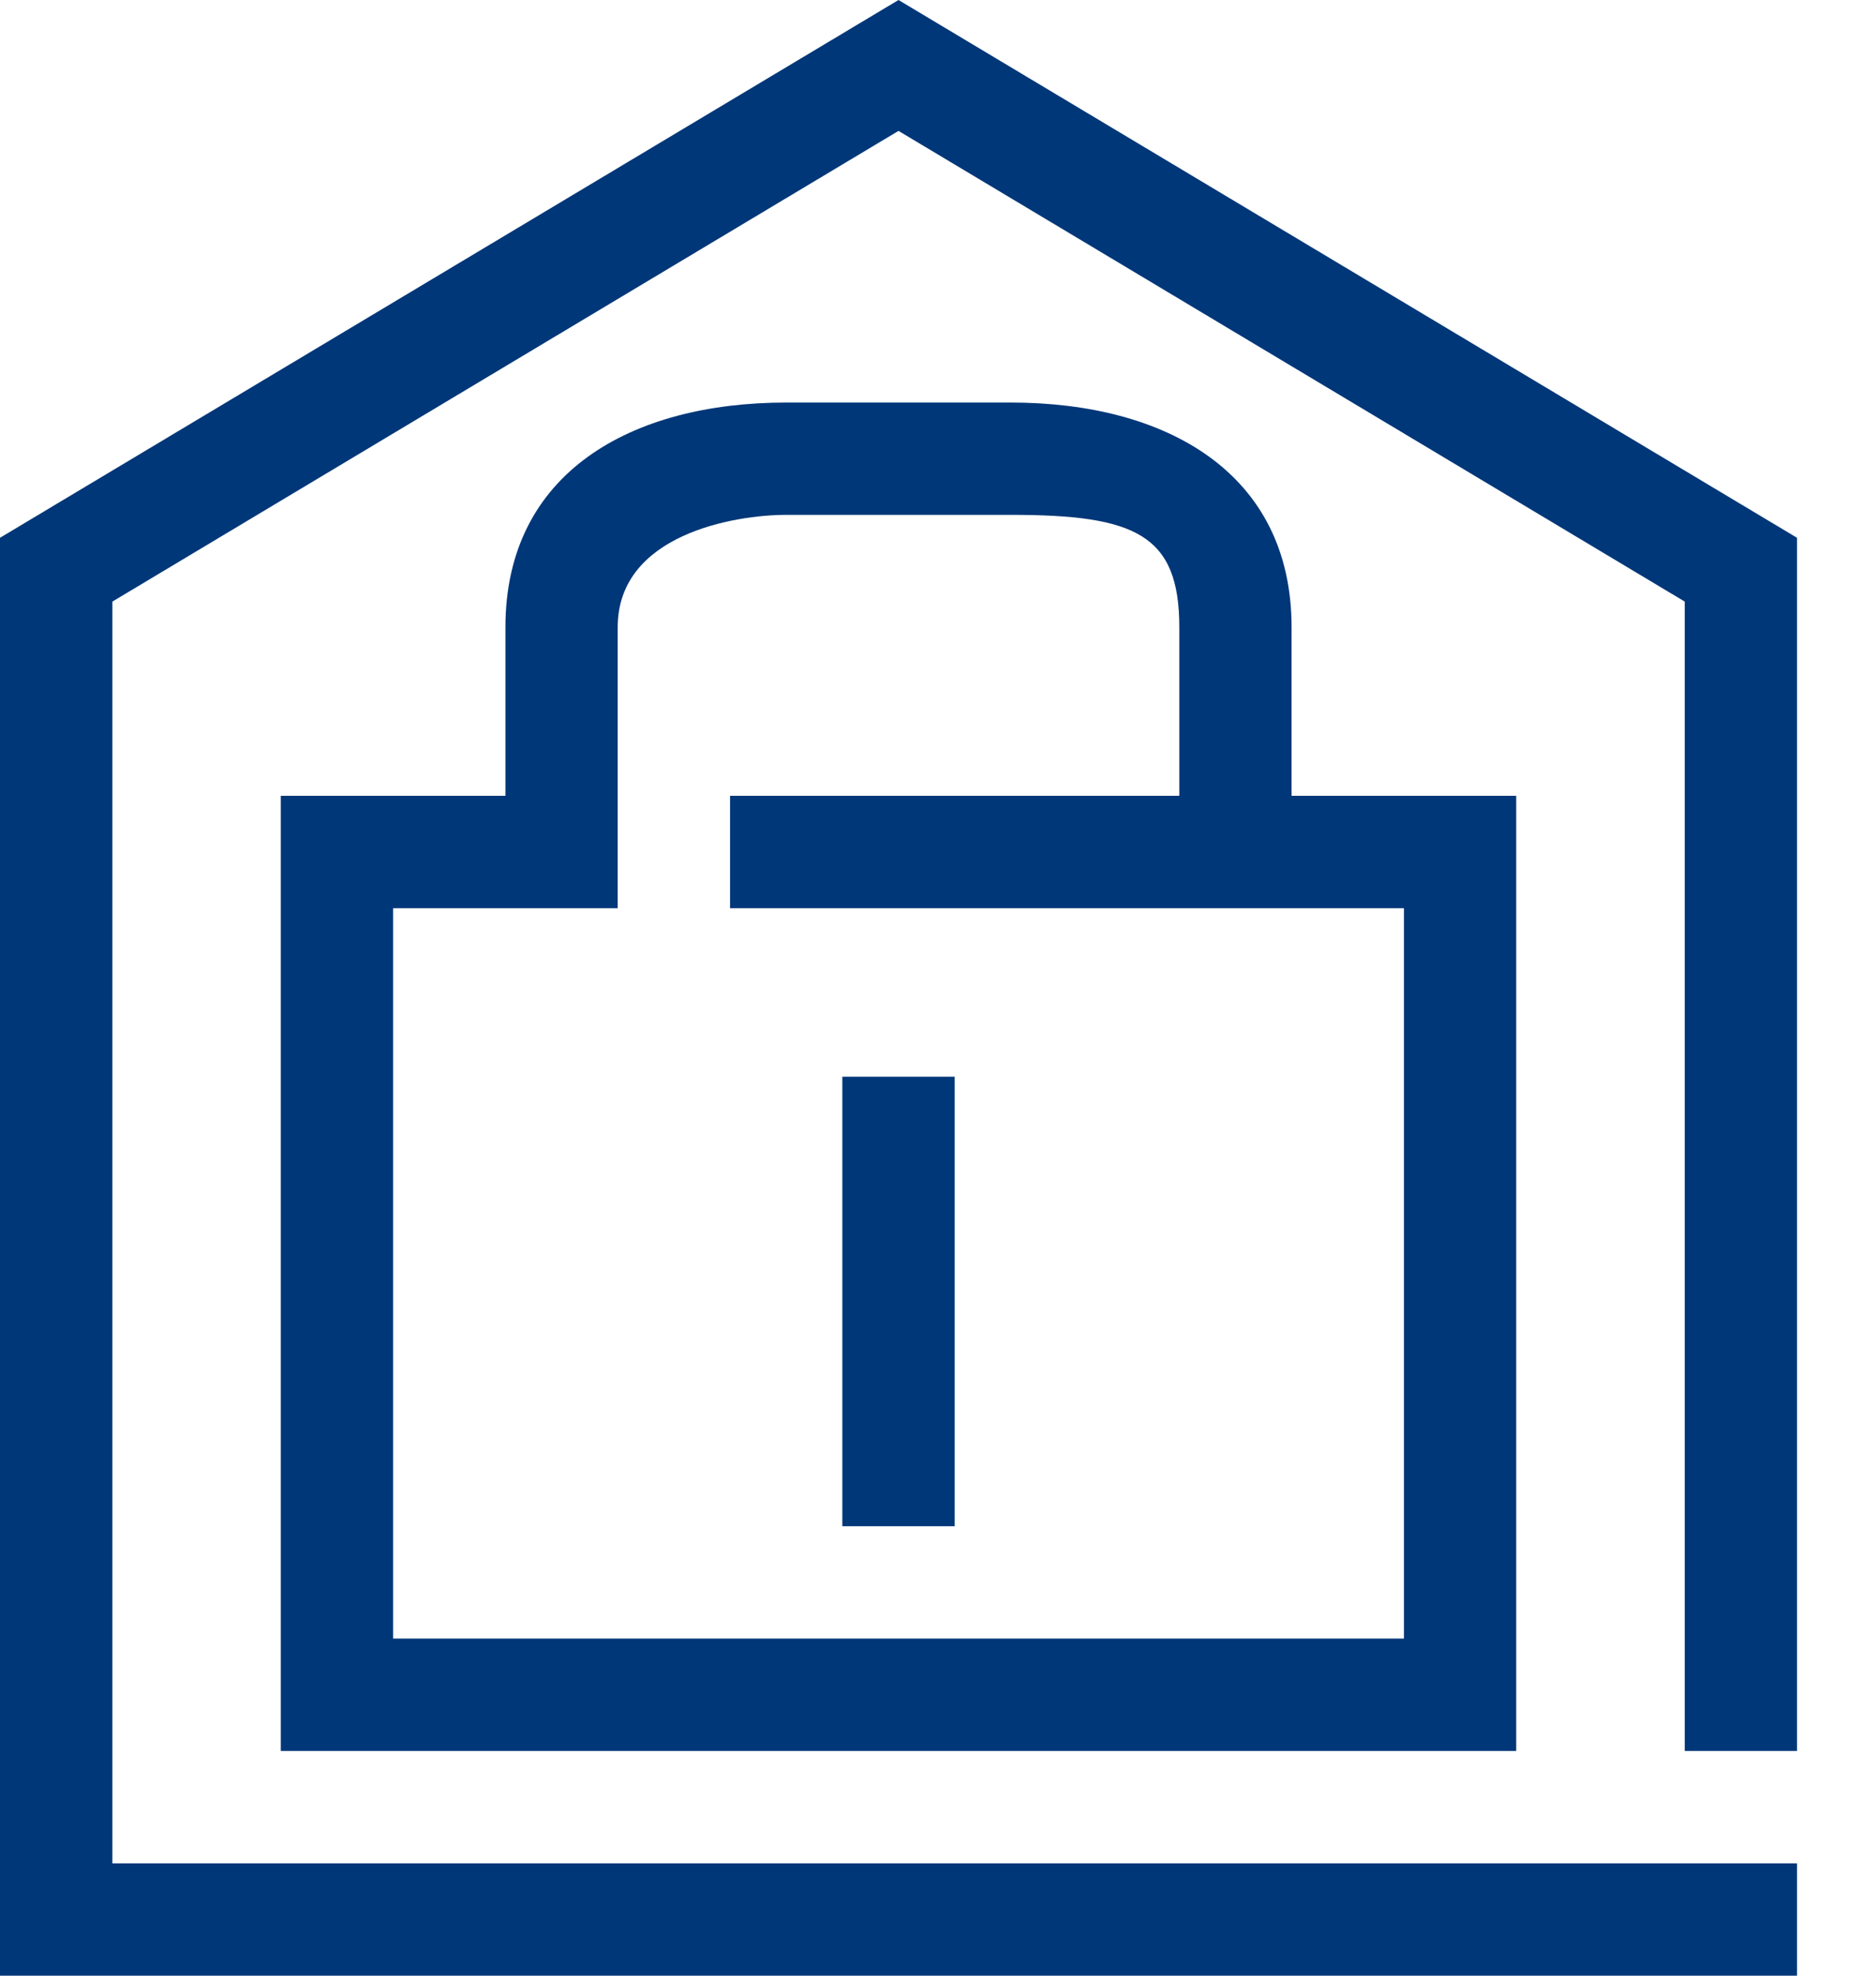
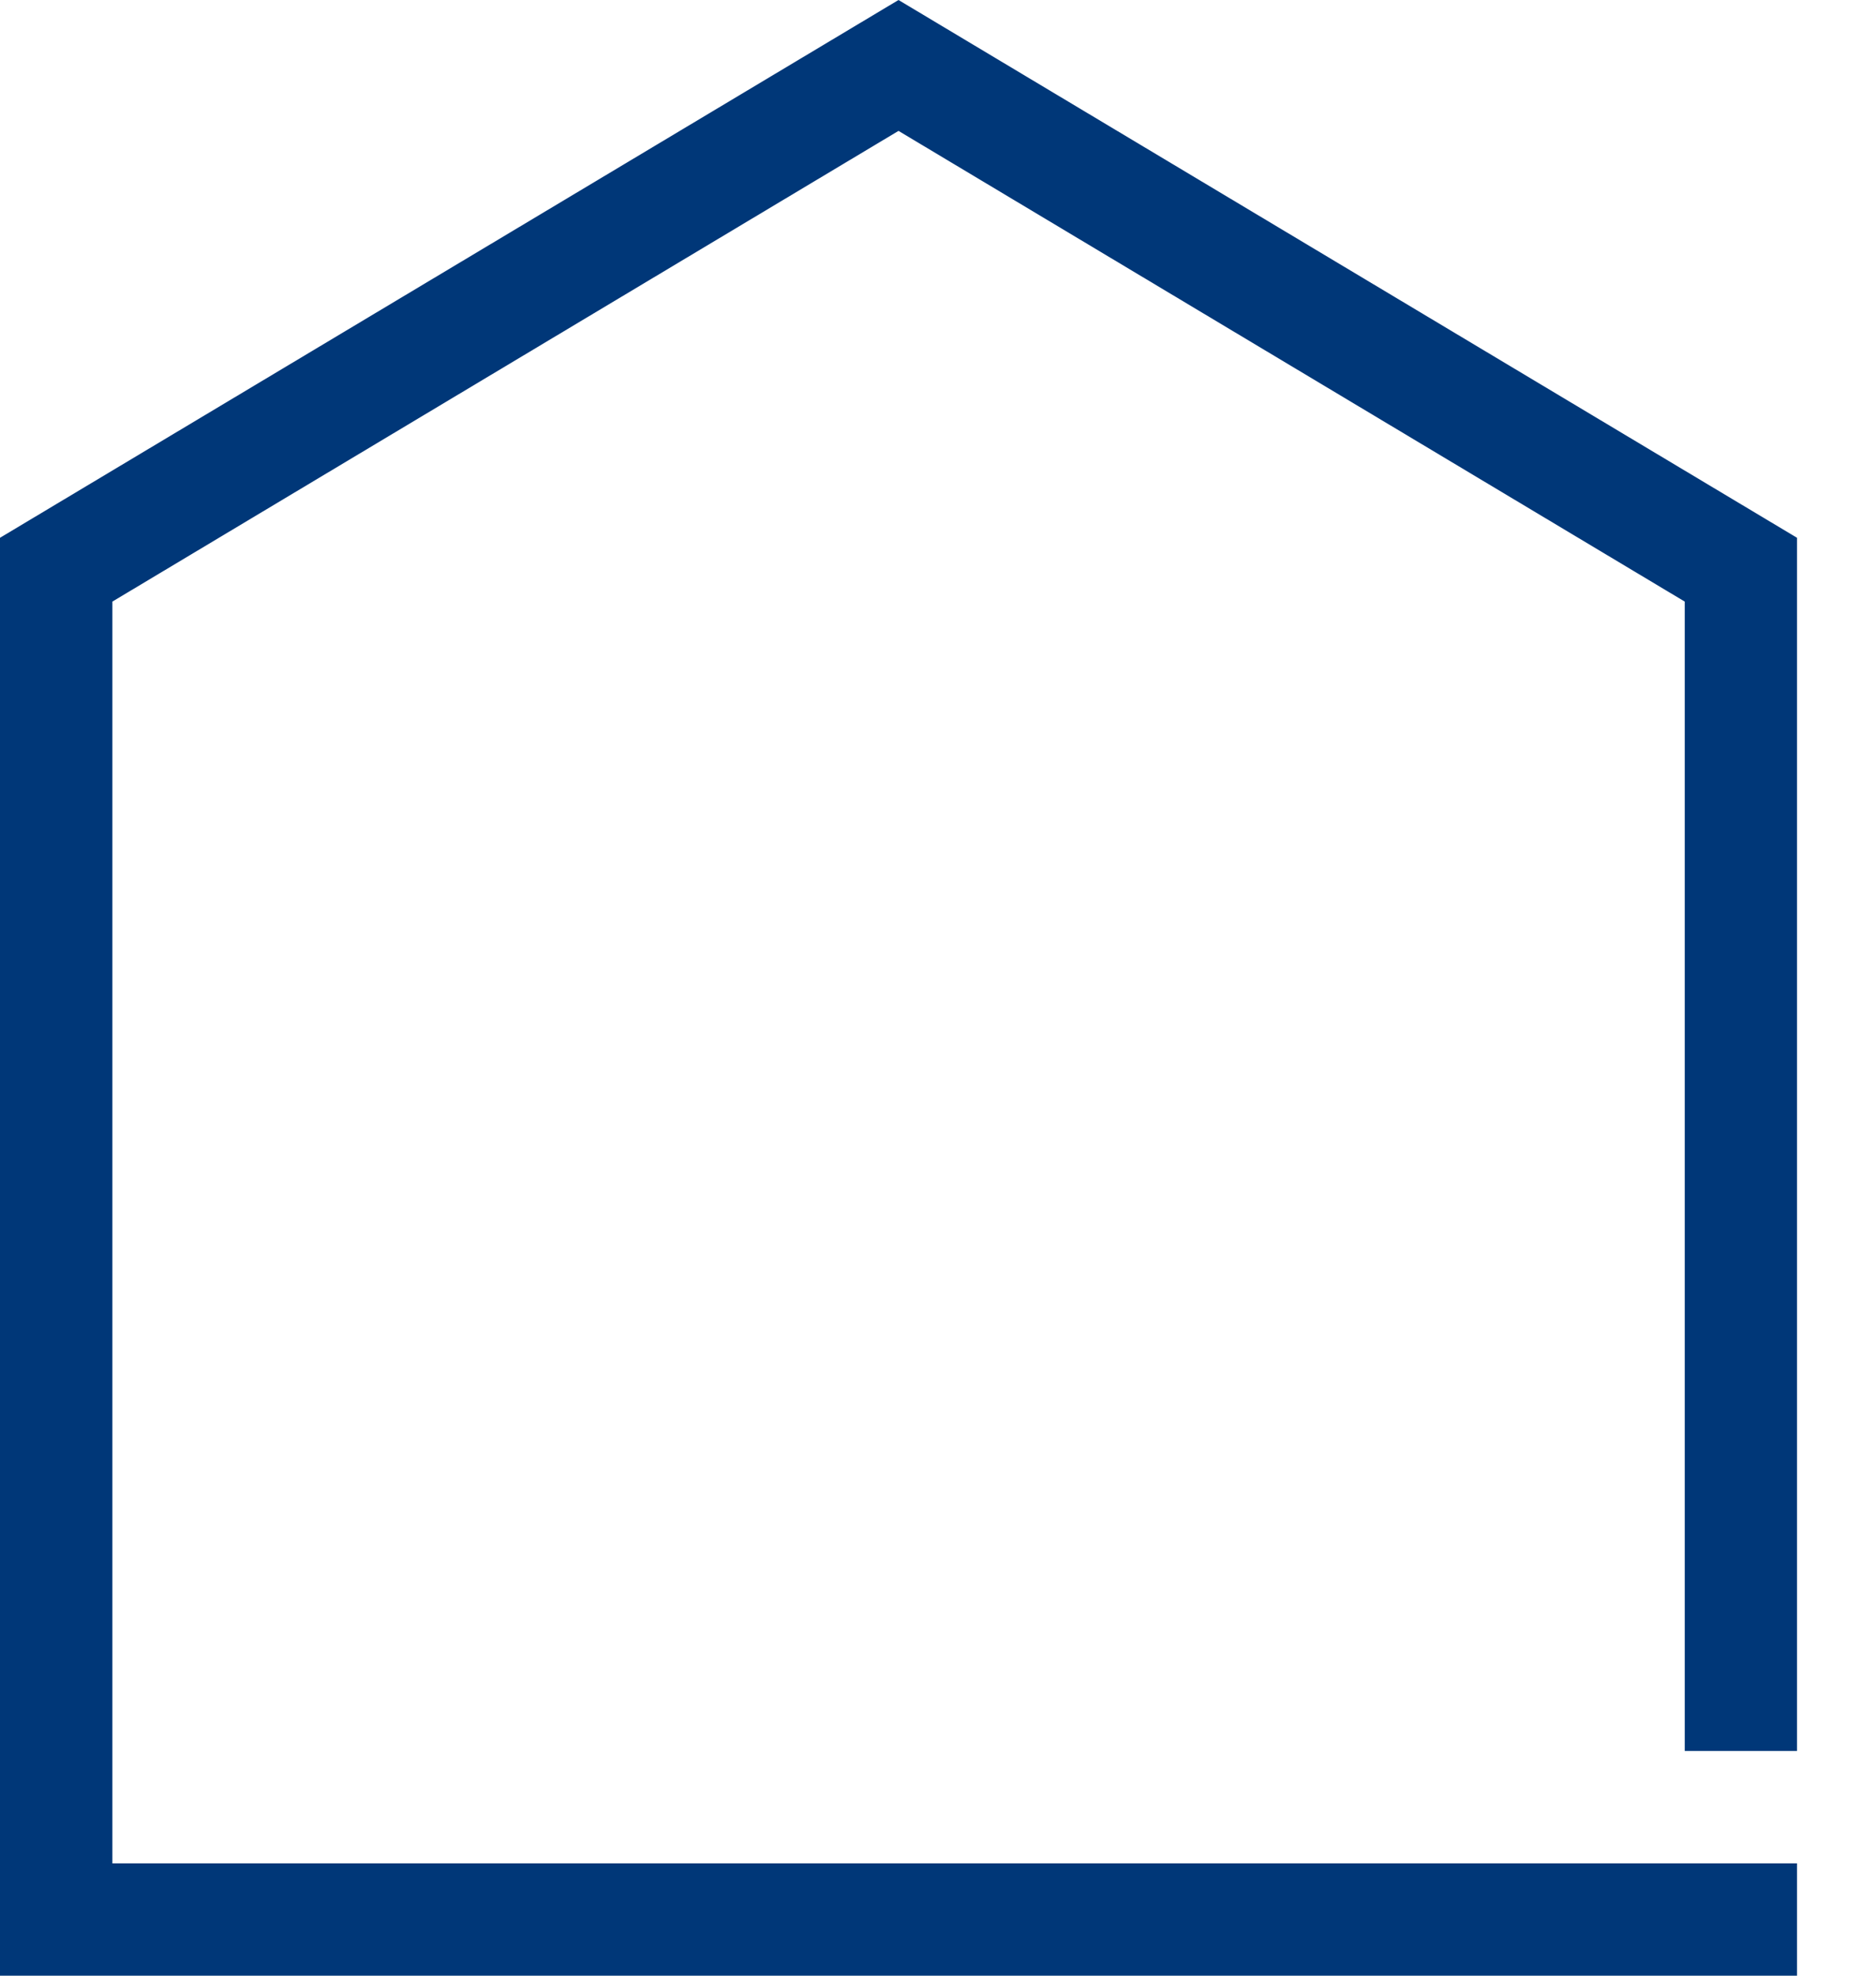
<svg xmlns="http://www.w3.org/2000/svg" width="19" height="20" viewBox="0 0 19 20" fill="none">
-   <path d="M9.669 10.9H8.531V15.45H9.669V10.9Z" fill="#003778" />
-   <path d="M13.081 8.056V6.35C13.081 4.782 11.806 4.075 10.238 4.075H7.963C6.395 4.075 5.119 4.782 5.119 6.35V8.056H2.844V17.725H15.356V8.056H13.081ZM14.219 16.587H3.981V9.194H6.256V6.35C6.256 5.409 7.441 5.212 7.963 5.212H10.238C11.496 5.212 11.944 5.409 11.944 6.35V8.056H7.394V9.194H14.219V16.587Z" fill="#003778" />
  <path d="M18.2 17.725V5.444L9.1 0L0 5.444V20H18.2V18.863H1.138V6.09L9.1 1.325L17.063 6.09V17.725H18.2Z" fill="#003778" />
</svg>